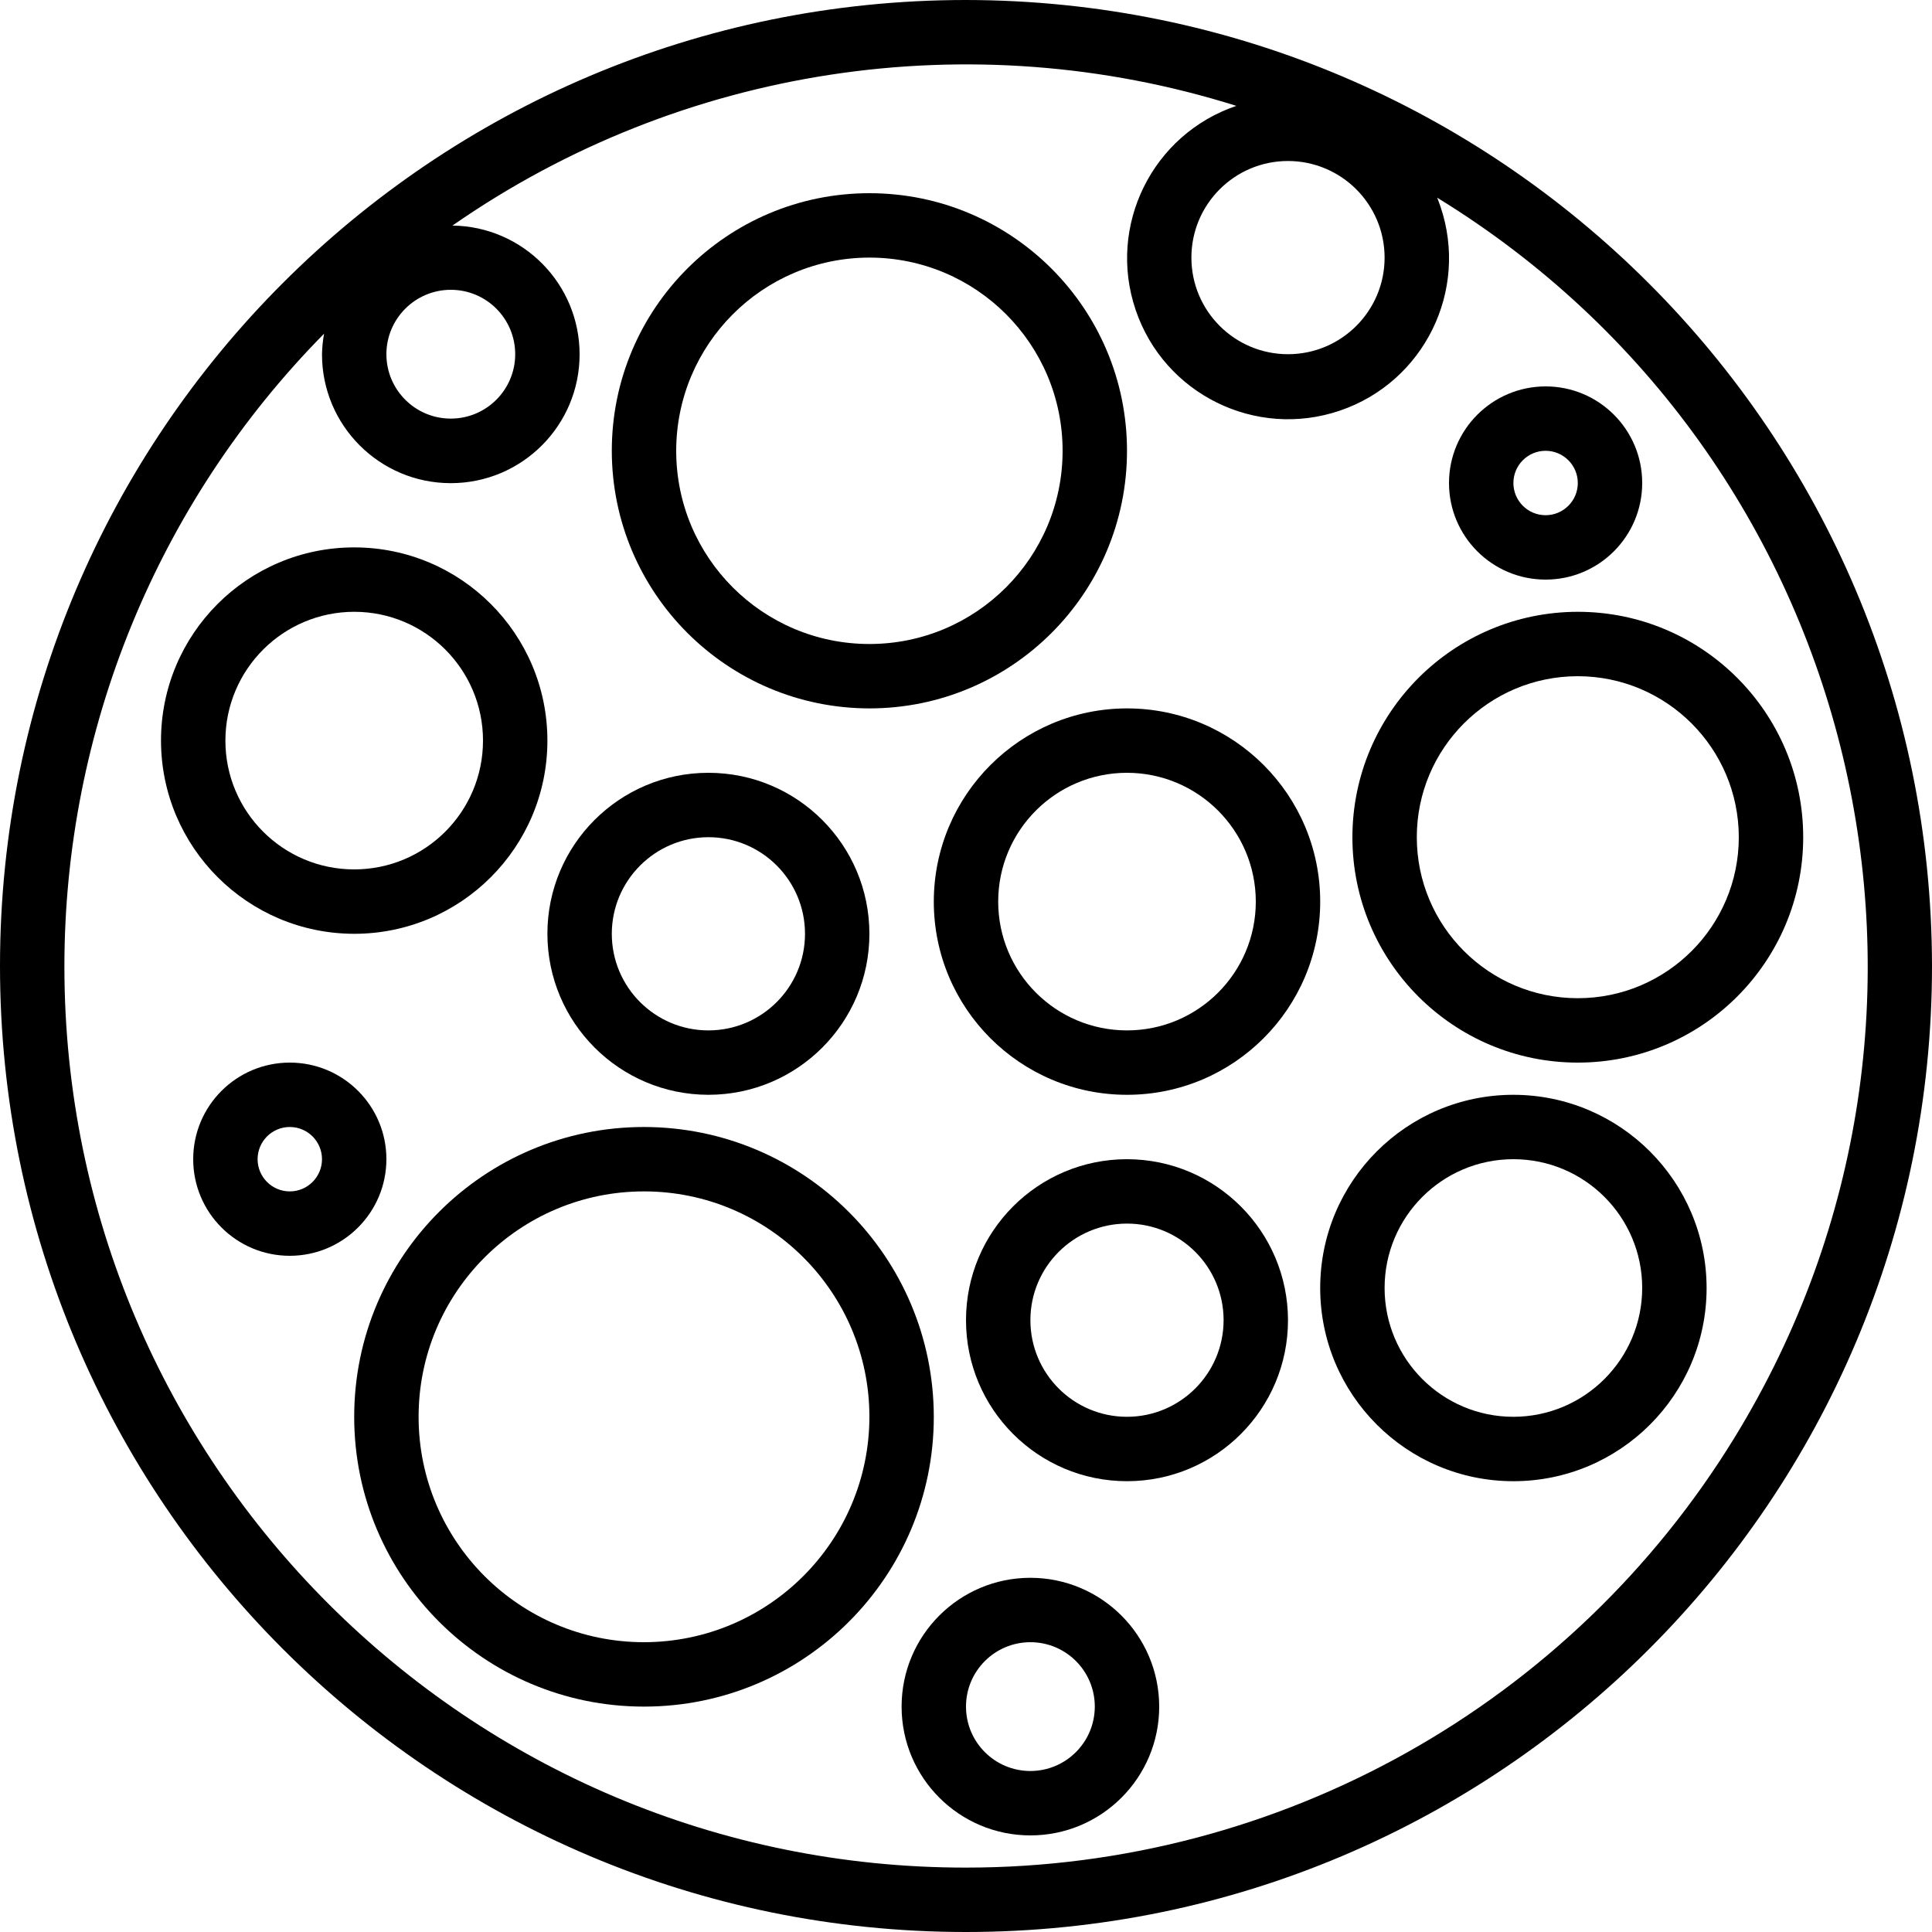
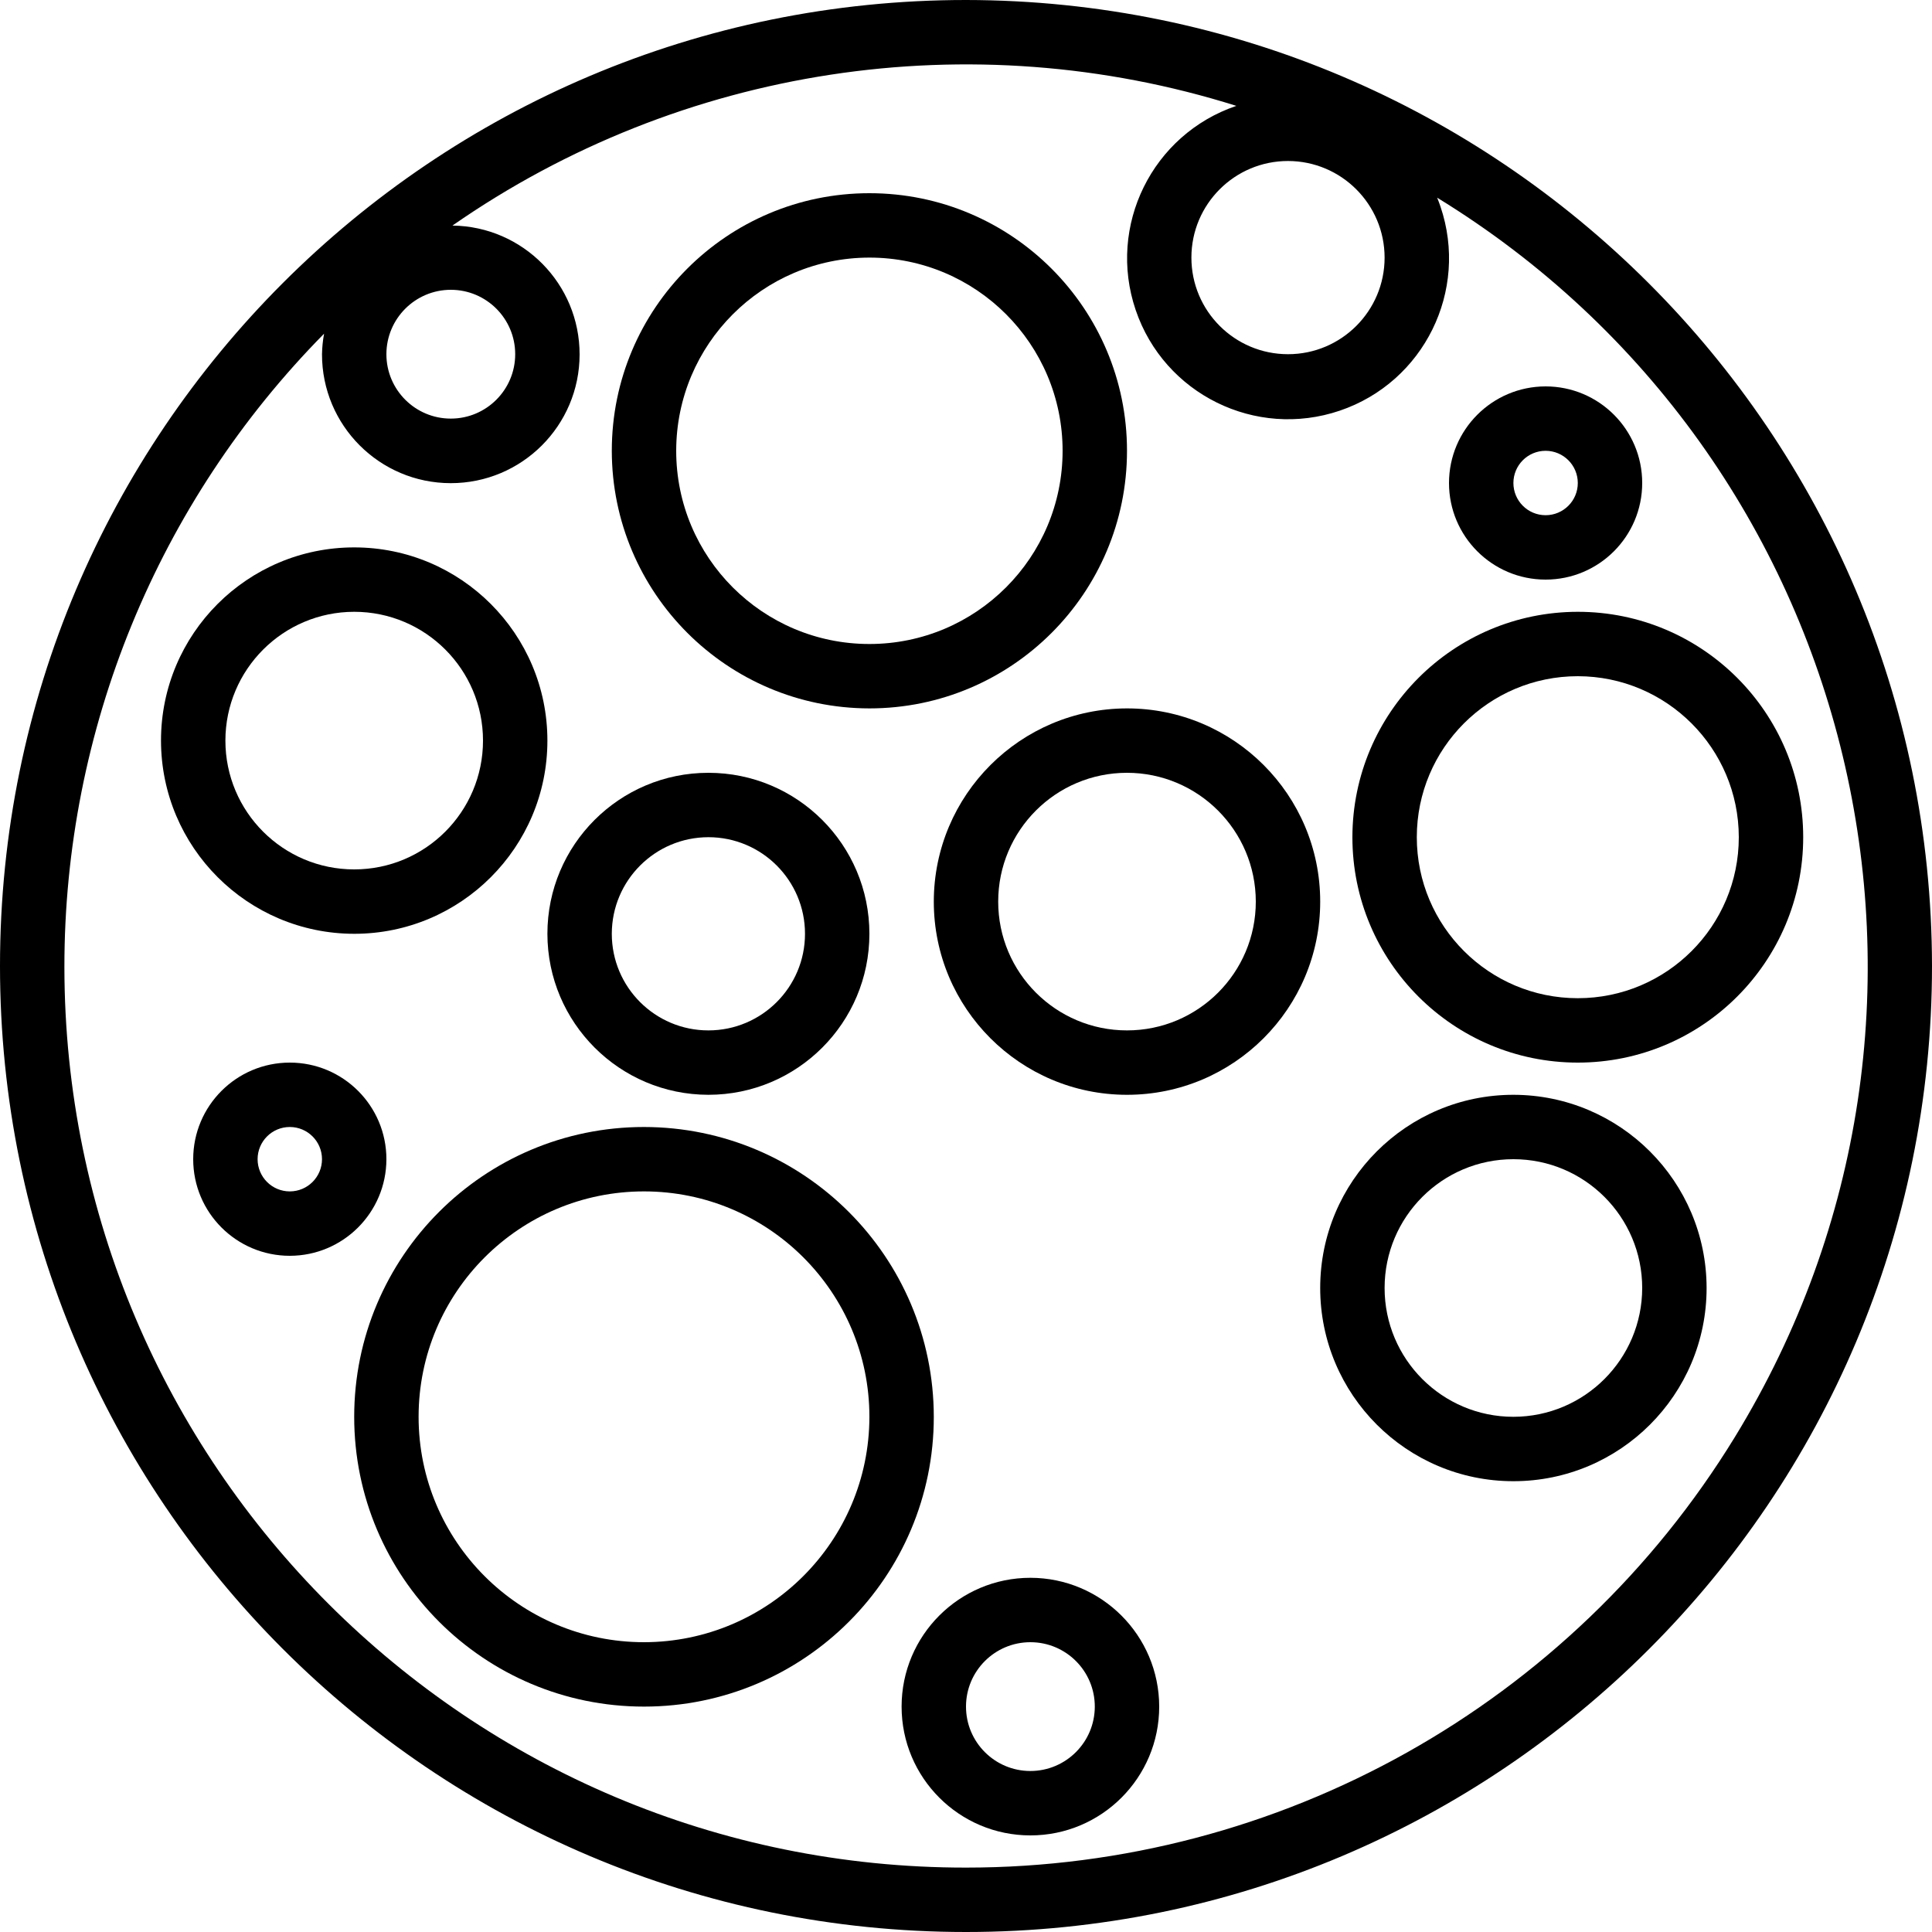
<svg xmlns="http://www.w3.org/2000/svg" version="1.1" id="Capa_1" x="0px" y="0px" viewBox="0 0 480 480" style="enable-background:new 0 0 480 480;" xml:space="preserve">
  <g>
    <g>
      <path d="M88,136c-26.51,0-48,21.49-48,48c0.029,26.498,21.502,47.971,48,48c26.51,0,48-21.49,48-48C136,157.49,114.51,136,88,136z     M88,216c-17.673,0-32-14.327-32-32c0.019-17.665,14.335-31.981,32-32c17.673,0,32,14.327,32,32S105.673,216,88,216z" />
    </g>
  </g>
  <g>
    <g>
      <path d="M216,48c-35.346,0-64,28.654-64,64c0.04,35.329,28.671,63.96,64,64c35.346,0,64-28.654,64-64    C280,76.654,251.346,48,216,48z M216,160c-26.51,0-48-21.49-48-48c0.029-26.498,21.502-47.971,48-48c26.51,0,48,21.49,48,48    S242.51,160,216,160z" />
    </g>
  </g>
  <g>
    <g>
-       <path d="M280,288c-22.091,0-40,17.909-40,40c0,22.091,17.909,40,40,40c22.091,0,40-17.909,40-40    C319.974,305.919,302.081,288.026,280,288z M280,352c-13.255,0-24-10.745-24-24s10.745-24,24-24s24,10.745,24,24    C303.986,341.249,293.249,351.986,280,352z" />
-     </g>
+       </g>
  </g>
  <g>
    <g>
-       <path d="M160,280c-39.764,0-72,32.235-72,72c0,39.764,32.236,72,72,72c39.765,0,72-32.236,72-72    C231.955,312.254,199.746,280.045,160,280z M160,408c-30.928,0-56-25.072-56-56c0-30.928,25.072-56,56-56    c30.928,0,56,25.072,56,56C215.964,382.913,190.913,407.964,160,408z" />
+       <path d="M160,280c-39.764,0-72,32.235-72,72c0,39.764,32.236,72,72,72c39.765,0,72-32.236,72-72    C231.955,312.254,199.746,280.045,160,280z M160,408c-30.928,0-56-25.072-56-56c0-30.928,25.072-56,56-56    c30.928,0,56,25.072,56,56C215.964,382.913,190.913,407.964,160,408" />
    </g>
  </g>
  <g>
    <g>
      <path d="M256,392c-17.673,0-32,14.327-32,32c0,17.673,14.327,32,32,32c17.673,0,32-14.327,32-32    C287.981,406.335,273.665,392.019,256,392z M256,440c-8.837,0-16-7.163-16-16s7.163-16,16-16s16,7.163,16,16    C271.99,432.832,264.832,439.99,256,440z" />
    </g>
  </g>
  <g>
    <g>
      <path d="M376,272c-26.51,0-48,21.49-48,48c0,26.51,21.49,48,48,48c26.51,0,48-21.49,48-48    C423.971,293.502,402.498,272.029,376,272z M376,352c-17.673,0-32-14.327-32-32c0-17.673,14.327-32,32-32    c17.673,0,32,14.327,32,32C407.981,337.665,393.665,351.981,376,352z" />
    </g>
  </g>
  <g>
    <g>
      <path d="M240,0C107.452,0,0,107.452,0,240s107.452,240,240,240s240-107.452,240-240C479.85,107.514,372.486,0.15,240,0z M344,64    c0,13.255-10.745,24-24,24s-24-10.745-24-24s10.745-24,24-24C333.249,40.014,343.986,50.751,344,64z M112,72    c8.837,0,16,7.163,16,16s-7.163,16-16,16s-16-7.163-16-16C96.01,79.168,103.168,72.01,112,72z M240,464    C116.365,464.077,16.077,363.913,16,240.278c-0.037-58.903,23.143-115.446,64.515-157.374C80.206,84.587,80.034,86.29,80,88    c-0.021,17.673,14.288,32.017,31.961,32.039S143.978,105.751,144,88.078c0.021-17.529-14.063-31.812-31.591-32.036    c56.817-39.525,128.736-50.507,194.76-29.74c-20.912,7.095-32.112,29.8-25.016,50.711c7.095,20.912,29.8,32.112,50.711,25.016    c20.912-7.095,32.112-29.8,25.016-50.711c-0.252-0.743-0.526-1.478-0.821-2.204c105.457,64.617,138.564,202.489,73.946,307.946    C390.285,423.516,317.94,464.021,240,464z" />
    </g>
  </g>
  <g>
    <g>
      <path d="M72,264c-13.255,0-24,10.745-24,24s10.745,24,24,24c13.249-0.014,23.986-10.751,24-24C96,274.745,85.255,264,72,264z     M72,296c-4.418,0-8-3.582-8-8s3.582-8,8-8s8,3.582,8,8C79.996,292.416,76.416,295.996,72,296z" />
    </g>
  </g>
  <g>
    <g>
      <path d="M176,192c-22.091,0-40,17.909-40,40c0.026,22.081,17.919,39.974,40,40c22.091,0,40-17.909,40-40S198.091,192,176,192z     M176,256c-13.255,0-24-10.745-24-24c0.014-13.249,10.751-23.986,24-24c13.255,0,24,10.745,24,24S189.255,256,176,256z" />
    </g>
  </g>
  <g>
    <g>
      <path d="M280,176c-26.498,0.029-47.971,21.502-48,48c0,26.51,21.49,48,48,48c26.51,0,48-21.49,48-48    C328,197.49,306.51,176,280,176z M280,256c-17.673,0-32-14.327-32-32s14.327-32,32-32c17.665,0.019,31.981,14.335,32,32    C312,241.673,297.673,256,280,256z" />
    </g>
  </g>
  <g>
    <g>
      <path d="M392,152c-30.913,0.036-55.964,25.087-56,56c0,30.928,25.072,56,56,56c30.928,0,56-25.072,56-56    C448,177.072,422.928,152,392,152z M392,248c-22.091,0-40-17.909-40-40s17.909-40,40-40c22.081,0.026,39.974,17.919,40,40    C432,230.091,414.091,248,392,248z" />
    </g>
  </g>
  <g>
    <g>
      <path d="M384,96c-13.249,0.014-23.986,10.751-24,24c0,13.255,10.745,24,24,24s24-10.745,24-24S397.255,96,384,96z M384,128    c-4.418,0-8-3.582-8-8s3.582-8,8-8c4.416,0.004,7.996,3.584,8,8C392,124.418,388.418,128,384,128z" />
    </g>
  </g>
  <g>
</g>
  <g>
</g>
  <g>
</g>
  <g>
</g>
  <g>
</g>
  <g>
</g>
  <g>
</g>
  <g>
</g>
  <g>
</g>
  <g>
</g>
  <g>
</g>
  <g>
</g>
  <g>
</g>
  <g>
</g>
  <g>
</g>
</svg>